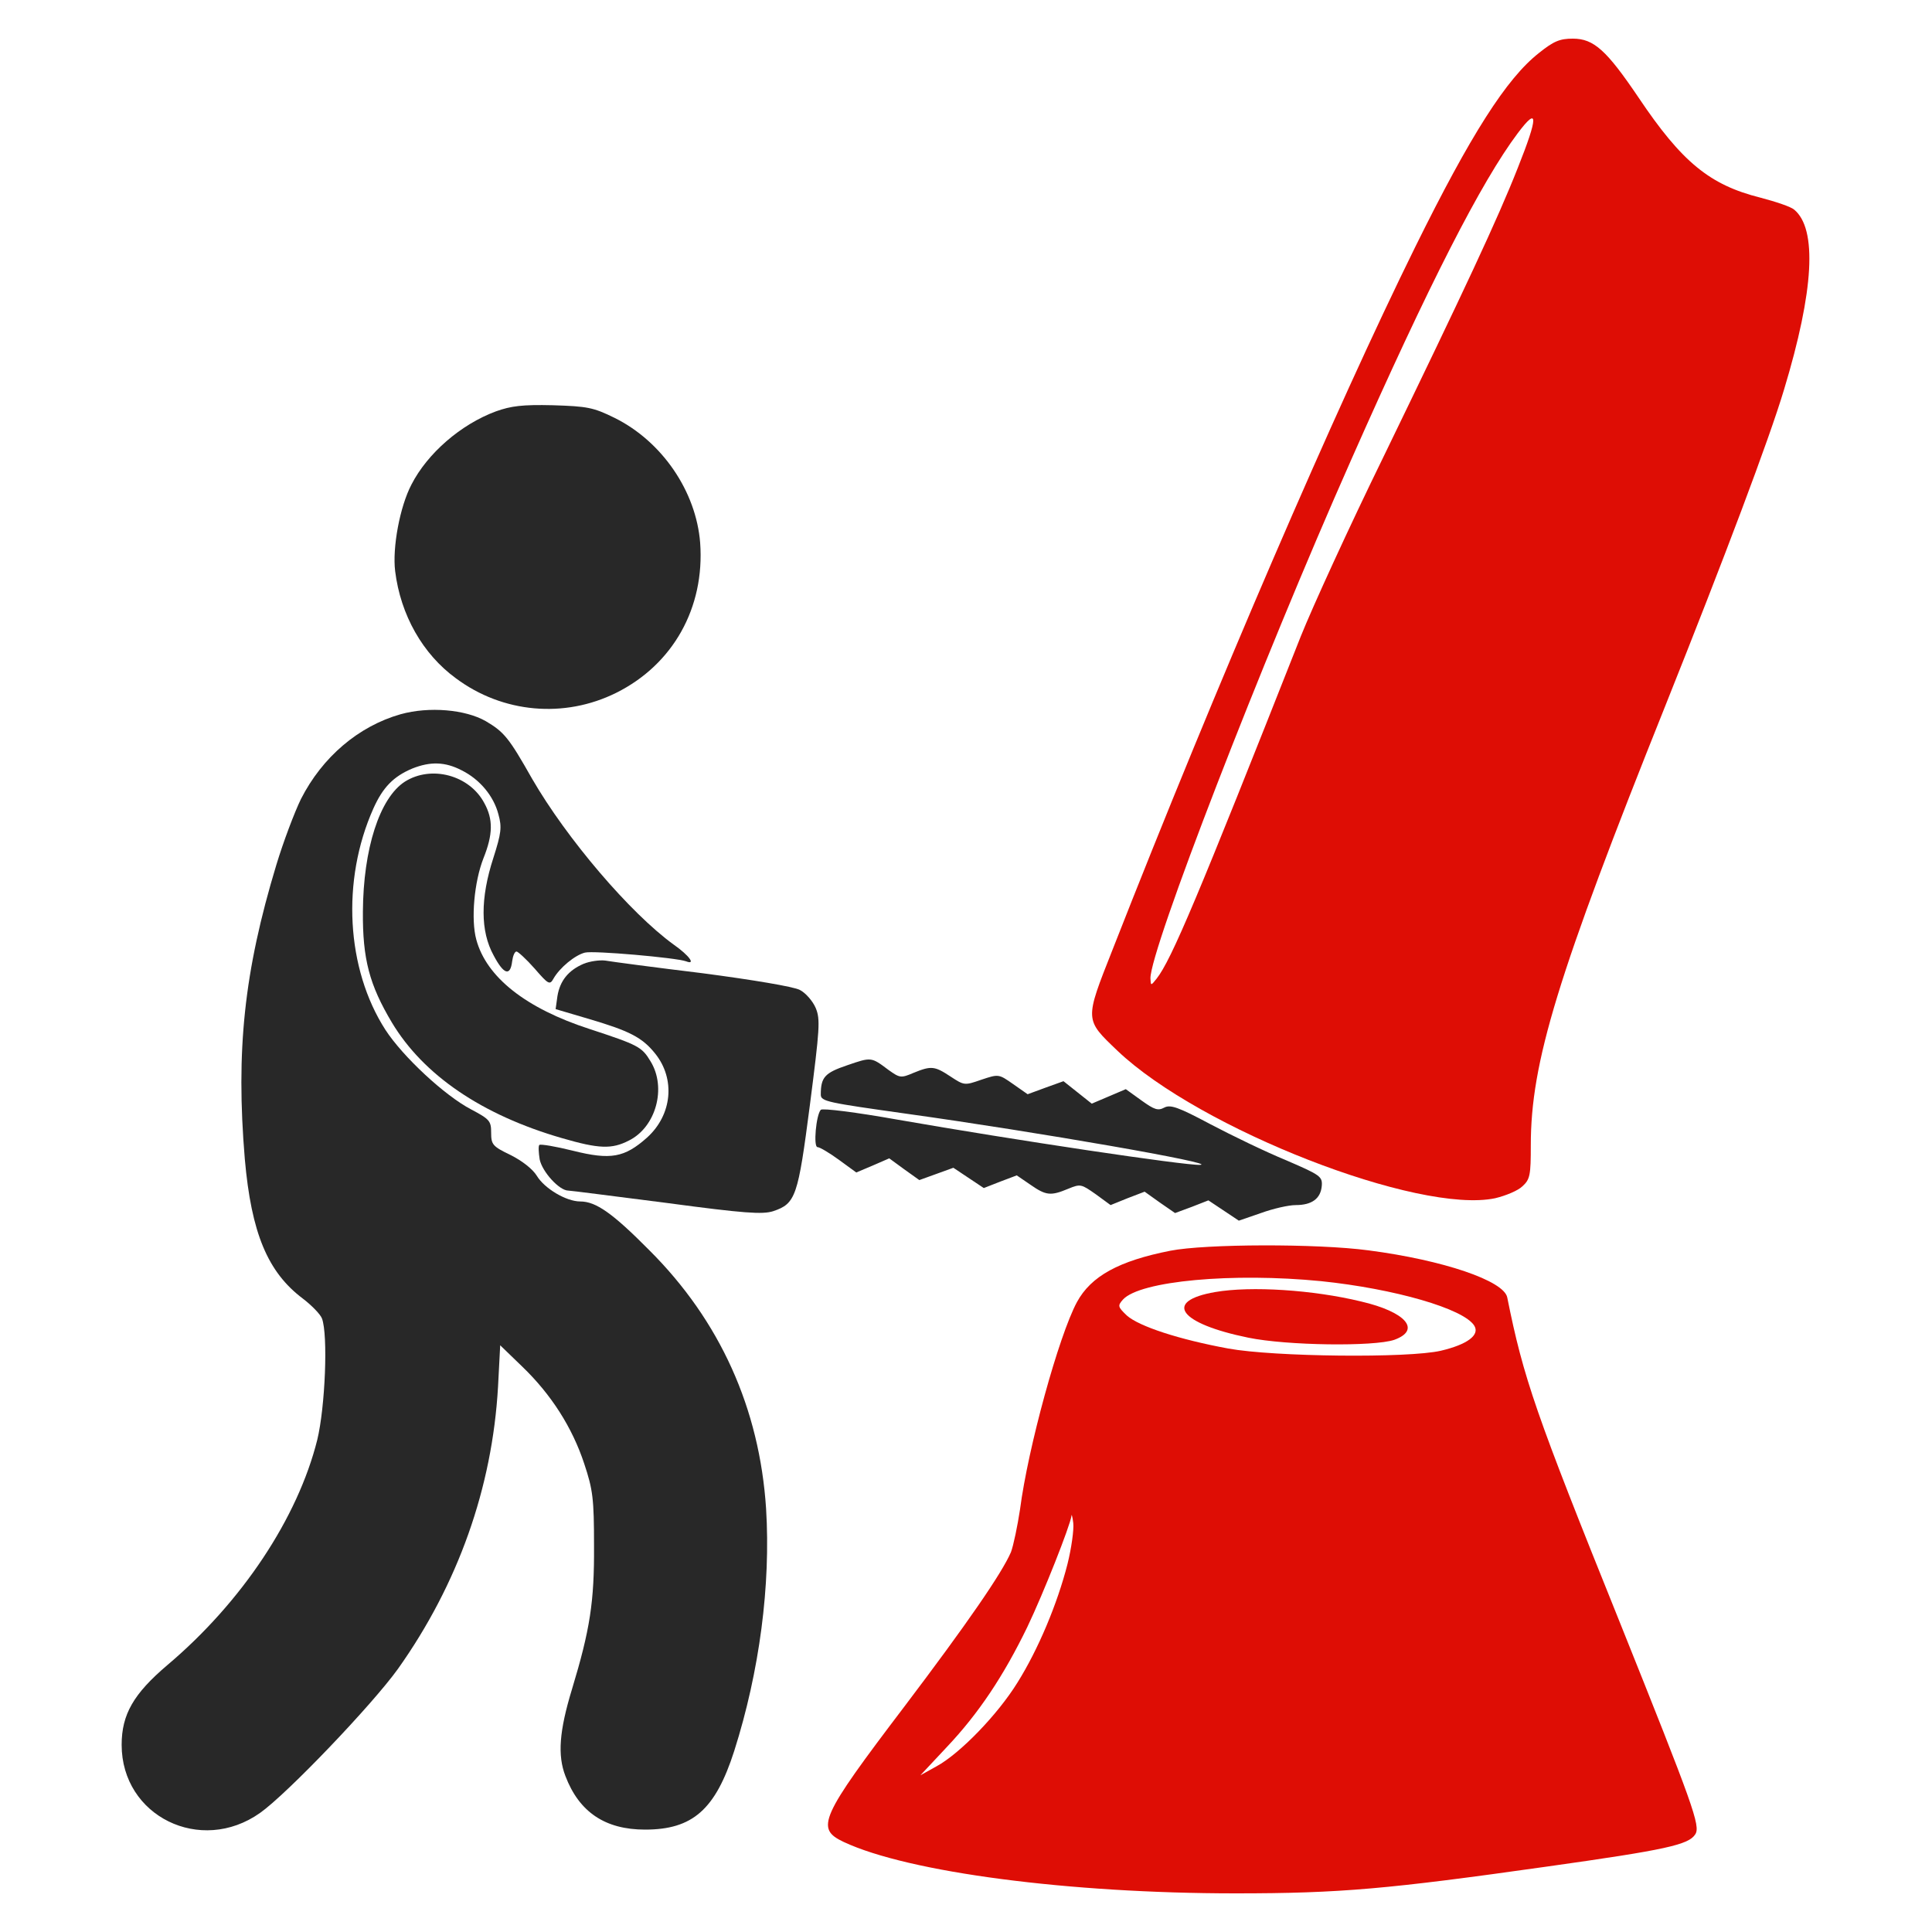
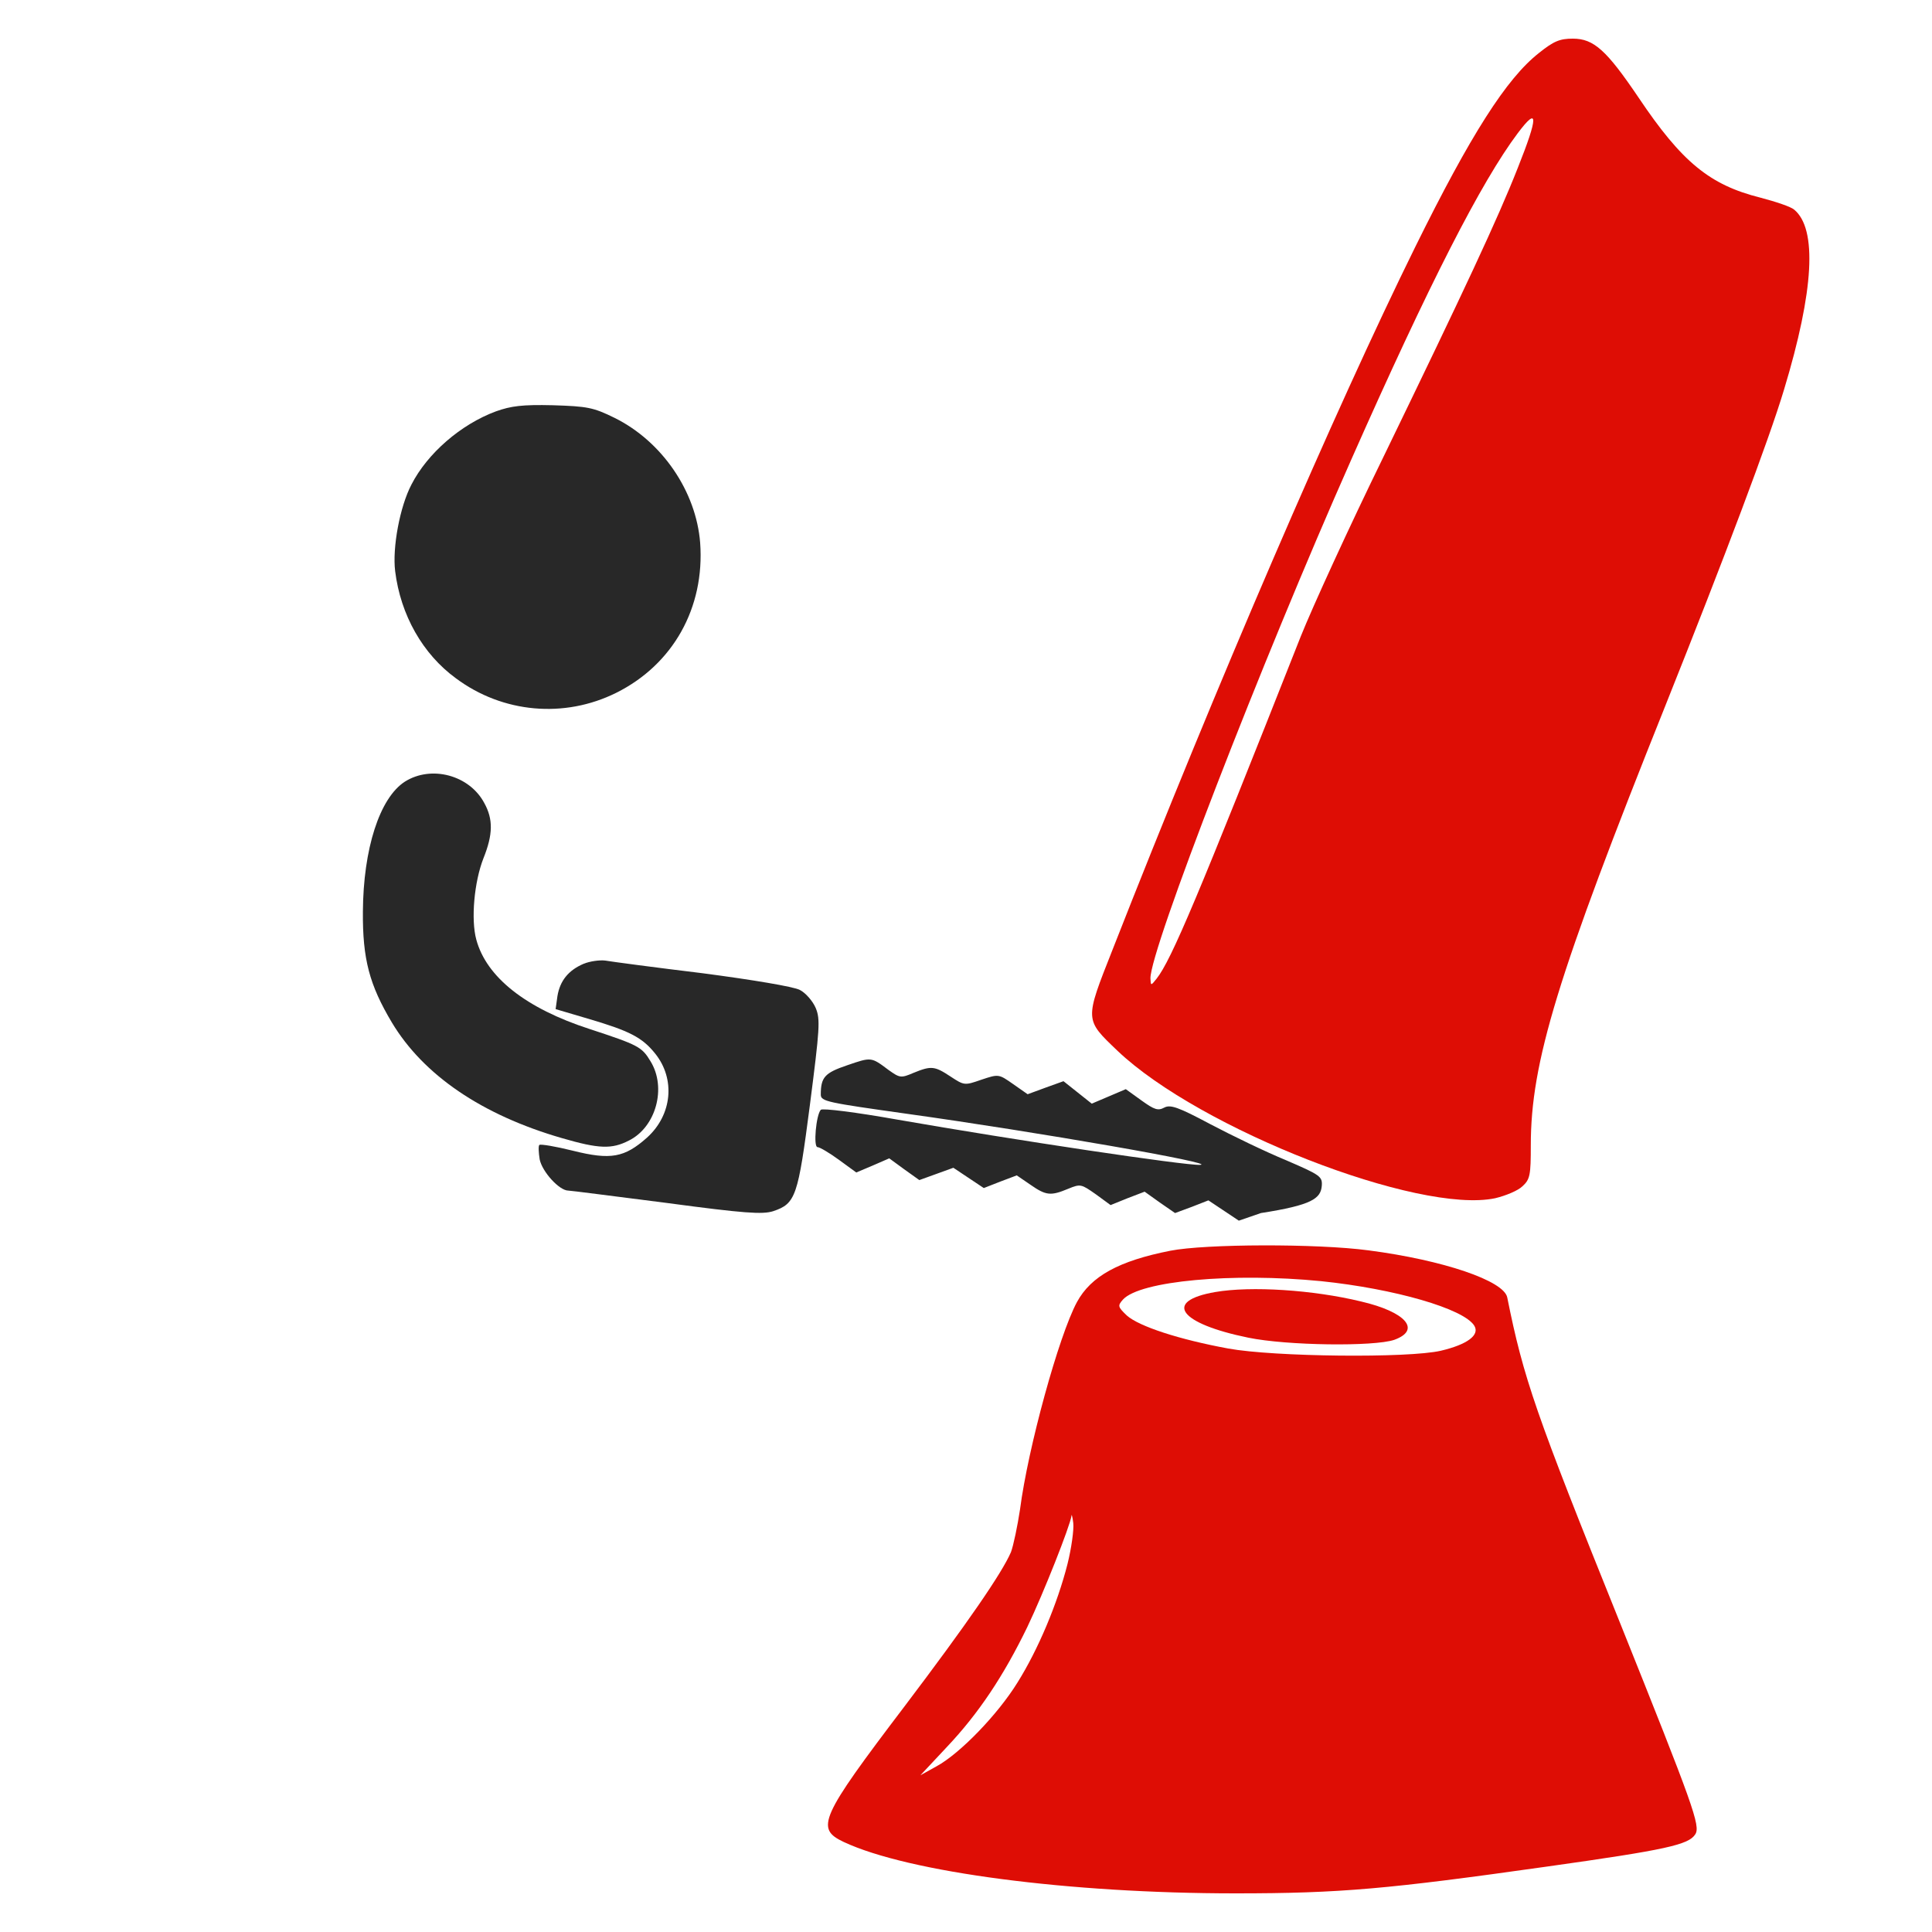
<svg xmlns="http://www.w3.org/2000/svg" width="200" height="200" viewBox="0 0 200 200" fill="none">
  <path d="M159.293 5.5C155.956 8.125 152.243 13.937 146.506 25.562C138.218 42.362 125.993 70.712 115.156 98.35C112.268 105.662 112.268 105.512 115.681 108.775C124.193 116.875 146.881 125.725 154.793 124.037C155.881 123.775 157.156 123.25 157.606 122.8C158.393 122.087 158.468 121.637 158.468 118.562C158.468 109.975 161.206 101.012 172.418 73C178.531 57.7 183.143 45.475 184.681 40.337C187.793 30.062 188.131 23.687 185.731 21.7C185.393 21.4 183.818 20.875 182.243 20.462C176.993 19.15 174.106 16.787 169.606 10.075C166.306 5.2 164.993 4 162.818 4C161.468 4 160.831 4.262 159.293 5.5ZM157.118 17.387C155.018 22.712 151.643 29.912 143.206 47.312C139.681 54.512 135.856 62.875 134.656 65.875C124.006 92.837 121.268 99.362 119.731 101.312C119.131 102.062 119.131 102.062 119.093 101.275C119.056 98.35 130.568 68.575 139.868 47.612C147.931 29.387 153.368 18.775 157.118 13.787C159.256 10.937 159.256 12.025 157.118 17.387Z" fill="#DE0D05" />
  <path d="M51.331 42.587C47.693 43.937 44.243 46.937 42.593 50.162C41.393 52.45 40.605 56.687 40.906 59.125C41.468 63.662 43.755 67.712 47.206 70.225C52.043 73.825 58.418 74.387 63.781 71.725C69.668 68.8 72.968 62.912 72.481 56.2C72.068 50.875 68.543 45.7 63.63 43.262C61.418 42.175 60.818 42.062 57.218 41.95C54.068 41.875 52.906 42.025 51.331 42.587Z" fill="#282828" />
-   <path d="M41.468 73.938C37.118 75.175 33.368 78.363 31.155 82.713C30.48 84.1 29.318 87.175 28.605 89.538C25.268 100.563 24.405 108.738 25.343 119.988C26.018 127.638 27.705 131.688 31.343 134.425C32.28 135.138 33.18 136.075 33.33 136.488C33.968 138.175 33.668 145.638 32.843 149.05C30.818 157.15 25.043 165.85 17.318 172.375C13.83 175.338 12.593 177.475 12.593 180.625C12.593 188.013 20.768 192.025 26.918 187.675C29.73 185.688 38.543 176.463 41.205 172.75C47.43 163.975 50.955 154 51.555 143.575L51.78 139.263L54.068 141.475C57.068 144.363 59.243 147.775 60.48 151.525C61.38 154.225 61.493 155.163 61.493 160C61.53 165.813 61.08 168.7 59.205 174.888C57.893 179.2 57.705 181.713 58.53 183.85C59.955 187.6 62.655 189.4 66.78 189.4C71.693 189.4 74.055 187.338 76.005 181.263C78.63 173.013 79.793 164.088 79.305 156.175C78.63 145.825 74.543 136.713 67.193 129.4C63.405 125.575 61.68 124.375 60.068 124.375C58.605 124.375 56.355 123.025 55.568 121.713C55.155 121.038 54.068 120.175 52.868 119.575C50.993 118.675 50.843 118.488 50.843 117.25C50.843 116.05 50.693 115.863 48.78 114.85C46.043 113.425 41.693 109.375 39.893 106.6C35.843 100.3 35.318 91.15 38.655 83.688C39.63 81.513 40.718 80.388 42.668 79.563C44.543 78.813 46.08 78.85 47.805 79.75C49.68 80.688 51.105 82.413 51.593 84.288C51.968 85.638 51.893 86.238 51.068 88.825C49.718 92.988 49.718 96.4 51.105 98.913C52.155 100.9 52.83 101.088 53.018 99.513C53.093 98.95 53.28 98.5 53.468 98.5C53.618 98.5 54.48 99.288 55.343 100.263C56.768 101.913 56.918 101.988 57.293 101.313C57.93 100.188 59.505 98.875 60.555 98.613C61.455 98.388 69.968 99.138 71.018 99.513C72.068 99.925 71.355 98.913 69.743 97.788C65.243 94.525 58.68 86.838 55.08 80.613C52.68 76.375 52.193 75.775 50.28 74.65C48.18 73.45 44.43 73.113 41.468 73.938Z" fill="#282828" />
  <path d="M41.917 80.913C39.292 82.6 37.605 87.888 37.567 94.375C37.53 99.288 38.242 101.95 40.567 105.85C43.83 111.288 49.867 115.413 58.155 117.813C62.017 118.938 63.33 118.975 65.092 118.075C67.905 116.688 69.03 112.6 67.342 109.863C66.442 108.363 66.067 108.175 61.042 106.525C54.442 104.388 50.355 101.163 49.305 97.263C48.742 95.2 49.08 91.3 50.055 88.825C51.03 86.388 51.067 84.813 50.13 83.125C48.592 80.238 44.655 79.188 41.917 80.913Z" fill="#282828" />
  <path d="M60.406 99.775C58.831 100.45 57.968 101.538 57.706 103.113L57.518 104.463L60.818 105.438C65.168 106.713 66.481 107.388 67.831 109.075C69.931 111.7 69.593 115.413 66.968 117.775C64.643 119.838 63.218 120.1 59.318 119.125C57.518 118.675 55.943 118.413 55.831 118.525C55.718 118.638 55.756 119.313 55.868 120.025C56.131 121.3 57.893 123.25 58.831 123.25C59.093 123.25 63.668 123.85 68.993 124.525C77.093 125.613 78.931 125.725 80.018 125.388C82.381 124.6 82.606 123.888 83.843 114.363C84.856 106.488 84.931 105.513 84.443 104.35C84.143 103.638 83.393 102.775 82.793 102.475C82.156 102.138 77.881 101.425 72.743 100.75C67.793 100.15 63.293 99.55 62.656 99.438C62.056 99.363 61.043 99.513 60.406 99.775Z" fill="#282828" />
-   <path d="M87.705 110.275C85.38 111.062 84.968 111.512 84.968 113.312C84.968 114.025 85.642 114.137 93.892 115.3C107.355 117.175 126.255 120.475 124.23 120.587C122.692 120.662 105.105 118.037 92.88 115.9C88.68 115.15 85.118 114.7 84.968 114.887C84.48 115.412 84.18 118.75 84.63 118.75C84.855 118.75 85.868 119.35 86.843 120.062L88.642 121.375L90.33 120.662L92.055 119.912L93.593 121.037L95.168 122.162L96.93 121.525L98.692 120.887L100.267 121.937L101.842 122.987L103.567 122.312L105.255 121.675L106.68 122.65C108.292 123.775 108.78 123.812 110.58 123.062C111.855 122.537 111.93 122.575 113.43 123.625L114.967 124.75L116.73 124.037L118.492 123.362L120.067 124.487L121.642 125.575L123.367 124.937L125.092 124.262L126.667 125.312L128.242 126.362L130.53 125.575C131.767 125.125 133.38 124.75 134.13 124.75C135.817 124.75 136.717 124.075 136.83 122.762C136.905 121.787 136.68 121.637 133.117 120.1C131.017 119.237 127.53 117.55 125.317 116.387C121.942 114.587 121.155 114.325 120.517 114.662C119.88 115 119.505 114.887 118.155 113.912L116.542 112.75L114.78 113.5L113.017 114.25L111.555 113.087L110.092 111.925L108.217 112.6L106.38 113.275L104.88 112.225C103.38 111.175 103.38 111.175 101.58 111.775C99.855 112.375 99.817 112.375 98.392 111.437C96.743 110.35 96.405 110.312 94.567 111.062C93.255 111.625 93.142 111.587 91.98 110.762C90.18 109.412 90.218 109.412 87.705 110.275Z" fill="#282828" />
+   <path d="M87.705 110.275C85.38 111.062 84.968 111.512 84.968 113.312C84.968 114.025 85.642 114.137 93.892 115.3C107.355 117.175 126.255 120.475 124.23 120.587C122.692 120.662 105.105 118.037 92.88 115.9C88.68 115.15 85.118 114.7 84.968 114.887C84.48 115.412 84.18 118.75 84.63 118.75C84.855 118.75 85.868 119.35 86.843 120.062L88.642 121.375L90.33 120.662L92.055 119.912L93.593 121.037L95.168 122.162L96.93 121.525L98.692 120.887L100.267 121.937L101.842 122.987L103.567 122.312L105.255 121.675L106.68 122.65C108.292 123.775 108.78 123.812 110.58 123.062C111.855 122.537 111.93 122.575 113.43 123.625L114.967 124.75L116.73 124.037L118.492 123.362L120.067 124.487L121.642 125.575L123.367 124.937L125.092 124.262L126.667 125.312L128.242 126.362L130.53 125.575C135.817 124.75 136.717 124.075 136.83 122.762C136.905 121.787 136.68 121.637 133.117 120.1C131.017 119.237 127.53 117.55 125.317 116.387C121.942 114.587 121.155 114.325 120.517 114.662C119.88 115 119.505 114.887 118.155 113.912L116.542 112.75L114.78 113.5L113.017 114.25L111.555 113.087L110.092 111.925L108.217 112.6L106.38 113.275L104.88 112.225C103.38 111.175 103.38 111.175 101.58 111.775C99.855 112.375 99.817 112.375 98.392 111.437C96.743 110.35 96.405 110.312 94.567 111.062C93.255 111.625 93.142 111.587 91.98 110.762C90.18 109.412 90.218 109.412 87.705 110.275Z" fill="#282828" />
  <path d="M121.155 129.475C115.83 130.525 112.943 132.1 111.48 134.8C109.605 138.287 106.418 149.875 105.593 156.25C105.33 157.975 104.918 159.962 104.655 160.675C103.718 162.85 100.155 168.025 93.63 176.65C84.855 188.2 84.405 189.287 87.33 190.675C94.043 193.825 110.655 196 127.905 196C138.78 196 143.693 195.55 160.155 193.225C172.418 191.5 174.818 190.975 175.493 189.887C176.055 189.025 175.305 186.962 167.655 167.875C158.955 146.275 157.718 142.712 156.03 134.312C155.693 132.587 149.43 130.45 141.668 129.437C136.343 128.725 124.793 128.762 121.155 129.475ZM136.755 132.625C144.368 133.412 151.53 135.475 152.618 137.237C153.218 138.212 151.868 139.187 149.168 139.825C145.793 140.612 131.88 140.462 127.155 139.6C122.055 138.662 117.93 137.312 116.655 136.187C115.718 135.287 115.68 135.175 116.243 134.537C118.005 132.587 127.643 131.725 136.755 132.625ZM110.505 161.912C109.455 166.037 107.468 170.762 105.33 174.175C103.268 177.512 99.368 181.525 96.968 182.837L95.28 183.775L98.018 180.85C101.318 177.362 103.905 173.462 106.343 168.437C108.03 164.912 110.768 157.975 110.918 156.925C110.918 156.662 111.03 157 111.105 157.675C111.18 158.35 110.918 160.262 110.505 161.912Z" fill="#DE0D05" />
  <path d="M125.806 133.75C120.368 134.687 122.056 137.012 129.218 138.475C133.231 139.3 142.231 139.412 144.331 138.7C147.143 137.687 145.568 135.812 140.881 134.725C135.931 133.525 129.518 133.112 125.806 133.75Z" fill="#DE0D05" />
</svg>